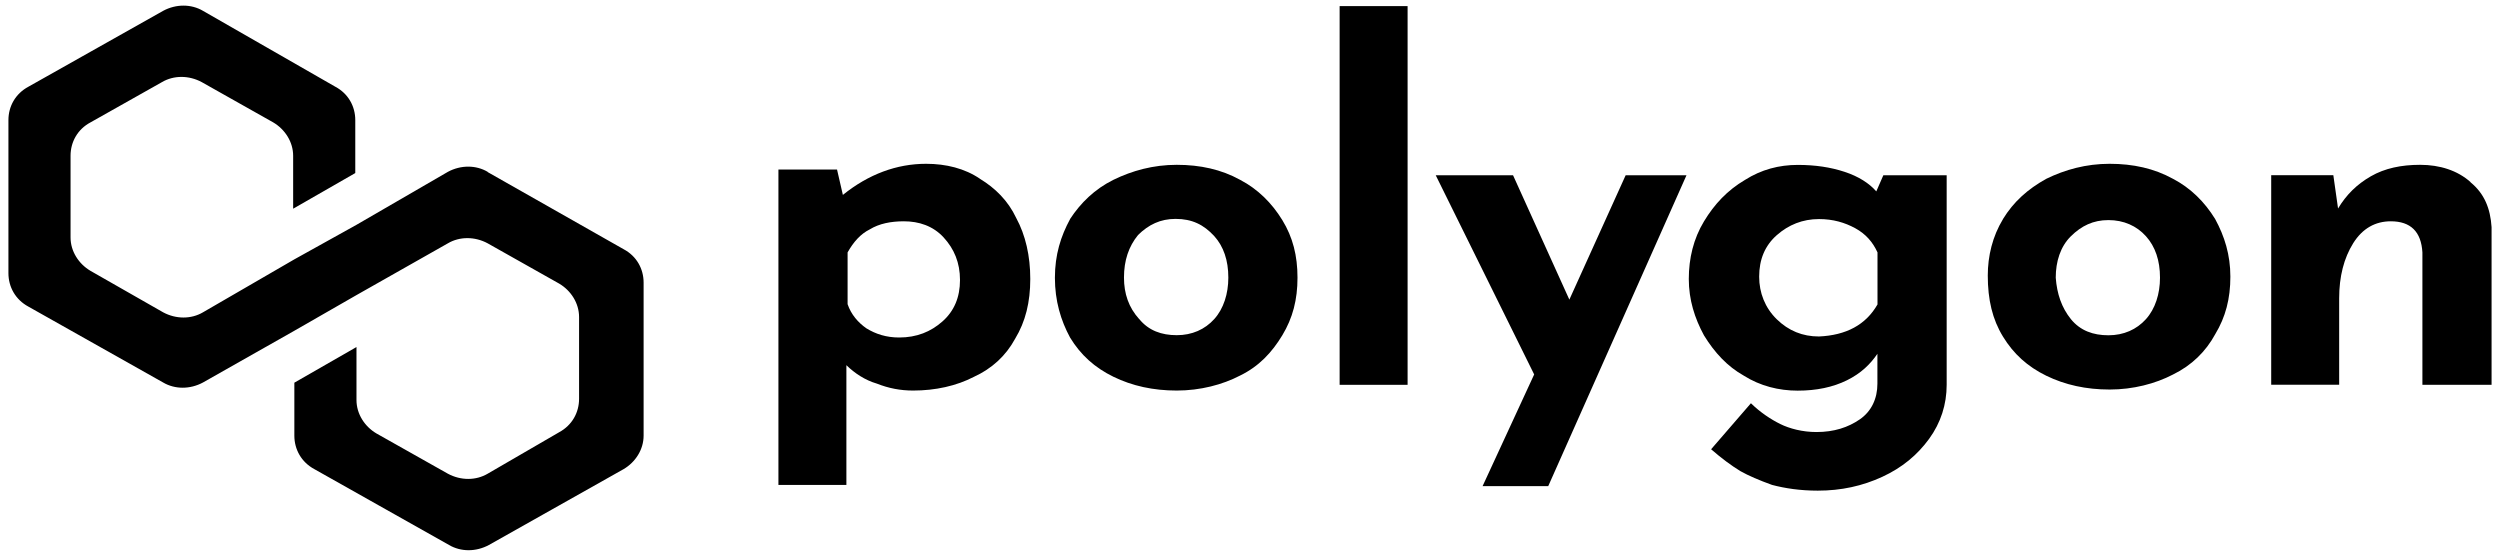
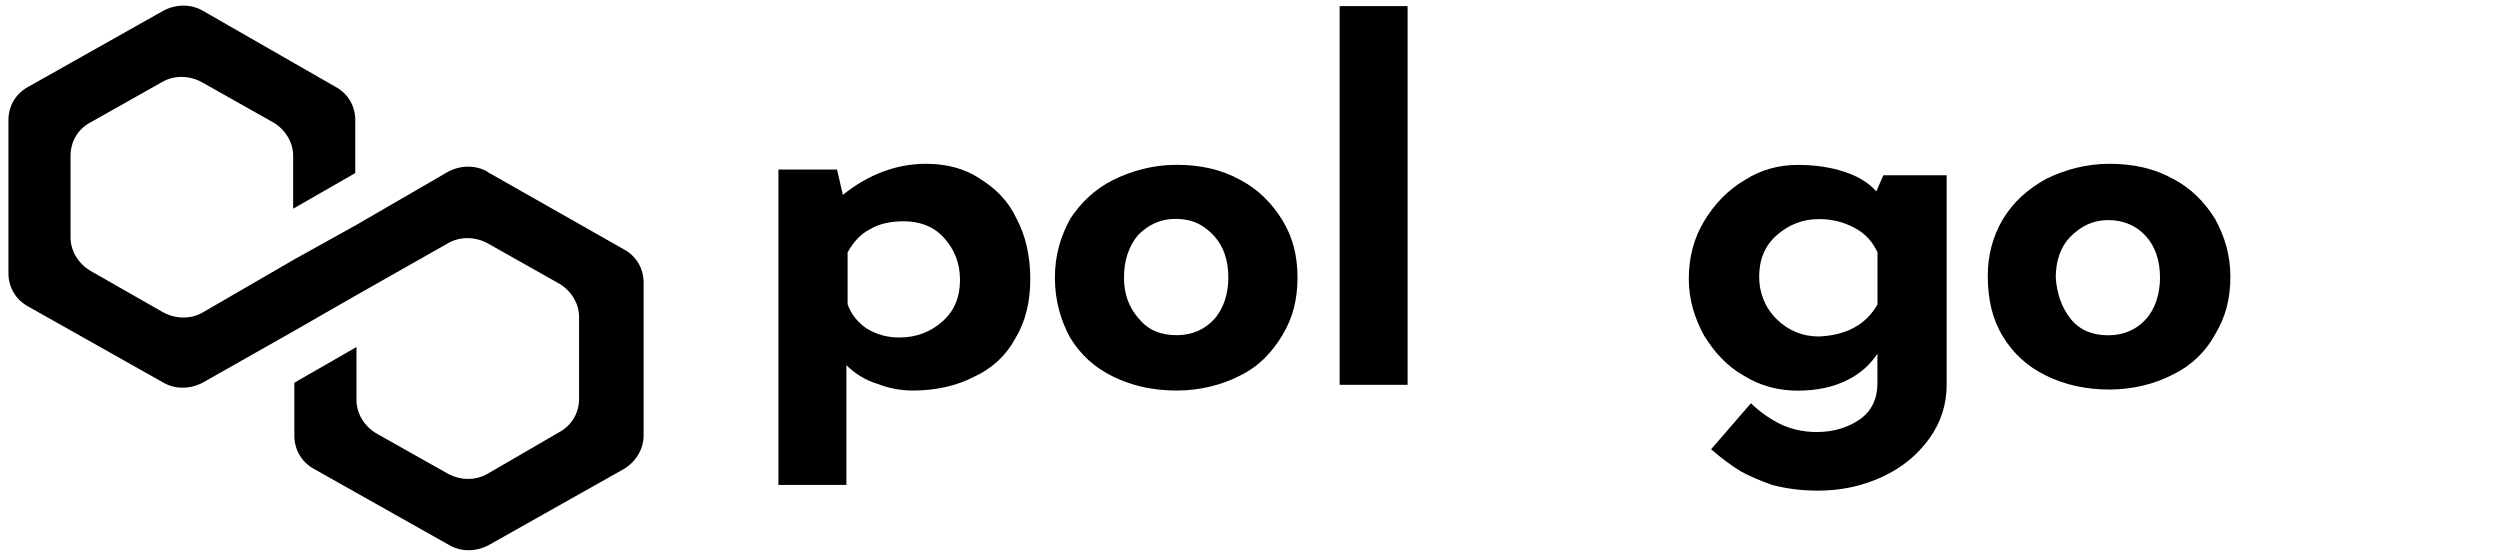
<svg xmlns="http://www.w3.org/2000/svg" width="270" height="60" viewBox="0 0 270 60" fill="none">
  <path d="M105.83 19.31C107.47 20.3 108.87 21.67 109.75 23.54C110.76 25.4 111.27 27.64 111.27 30.13C111.27 32.62 110.76 34.73 109.63 36.59C108.62 38.45 107.1 39.82 105.2 40.69C103.3 41.68 101.02 42.18 98.62 42.18C97.23 42.18 95.96 41.93 94.7 41.43C93.43 41.06 92.3 40.31 91.41 39.44V52.37H84.07V18.31H90.4L91.03 21.05C93.81 18.81 96.85 17.69 100.02 17.69C102.17 17.69 104.2 18.19 105.84 19.31H105.83ZM101.78 34.72C103.05 33.6 103.68 32.11 103.68 30.24C103.68 28.37 103.05 26.88 101.91 25.64C100.77 24.4 99.25 23.9 97.61 23.9C96.22 23.9 94.95 24.15 93.94 24.77C92.93 25.27 92.17 26.14 91.54 27.26V32.85C91.92 33.97 92.68 34.84 93.57 35.46C94.58 36.08 95.72 36.45 97.11 36.45C99.01 36.45 100.53 35.83 101.79 34.71L101.78 34.72Z" fill="black" />
  <path d="M115.57 23.65C116.71 21.91 118.23 20.42 120.25 19.42C122.28 18.43 124.55 17.8 127.09 17.8C129.63 17.8 131.9 18.3 133.93 19.42C135.83 20.41 137.35 21.91 138.49 23.77C139.63 25.63 140.13 27.62 140.13 29.99C140.13 32.36 139.62 34.34 138.49 36.21C137.36 38.08 135.96 39.57 133.93 40.56C132.03 41.55 129.63 42.18 127.09 42.18C124.55 42.18 122.28 41.68 120.25 40.69C118.22 39.7 116.71 38.33 115.57 36.46C114.56 34.6 113.93 32.48 113.93 30C113.93 27.52 114.56 25.52 115.57 23.66V23.65ZM123.04 34.46C124.05 35.7 125.44 36.2 127.09 36.2C128.74 36.2 130.13 35.58 131.14 34.46C132.15 33.34 132.66 31.72 132.66 29.98C132.66 28.12 132.15 26.62 131.14 25.5C130 24.26 128.74 23.64 126.96 23.64C125.32 23.64 124.05 24.26 122.91 25.38C121.9 26.62 121.39 28.12 121.39 29.98C121.39 31.72 121.9 33.21 123.03 34.46H123.04Z" fill="black" />
  <path d="M152.02 0.66V41.56H144.68V0.66H152.02Z" fill="black" />
-   <path d="M182.14 18.93L167.21 52.5H160.12L165.69 40.44L155.06 18.93H163.41L169.49 32.36L175.57 18.93H182.15H182.14Z" fill="black" />
  <path d="M210.24 18.93V41.56C210.24 43.67 209.61 45.66 208.34 47.4C207.07 49.14 205.43 50.51 203.28 51.5C201.13 52.49 198.85 52.99 196.32 52.99C194.42 52.99 192.78 52.74 191.38 52.37C189.99 51.87 188.85 51.38 187.96 50.88C186.95 50.26 185.94 49.51 184.8 48.52L189.1 43.55C190.11 44.54 191.25 45.29 192.26 45.79C193.27 46.29 194.66 46.66 196.18 46.66C198.08 46.66 199.6 46.16 200.86 45.29C202.12 44.42 202.76 43.05 202.76 41.44V38.21C202 39.33 200.99 40.32 199.47 41.07C197.95 41.82 196.18 42.19 194.15 42.19C192.12 42.19 190.1 41.69 188.33 40.57C186.56 39.58 185.17 38.08 184.03 36.22C183.02 34.36 182.39 32.37 182.39 30.13C182.39 27.89 182.9 25.78 184.03 23.91C185.16 22.04 186.56 20.55 188.46 19.43C190.23 18.31 192.13 17.81 194.16 17.81C196.06 17.81 197.7 18.06 199.22 18.56C200.74 19.06 201.88 19.8 202.64 20.67L203.4 18.93H210.24V18.93ZM202.77 32.85V27.26C202.26 26.14 201.5 25.27 200.37 24.65C199.23 24.03 197.97 23.66 196.45 23.66C194.68 23.66 193.16 24.28 191.89 25.4C190.62 26.52 189.99 28.01 189.99 29.88C189.99 31.62 190.62 33.24 191.89 34.48C193.16 35.72 194.67 36.34 196.45 36.34C199.36 36.21 201.51 35.1 202.78 32.86L202.77 32.85Z" fill="black" />
  <path d="M216.32 23.66C217.46 21.8 218.98 20.43 221 19.31C223.03 18.32 225.3 17.69 227.84 17.69C230.38 17.69 232.65 18.19 234.68 19.31C236.58 20.3 238.1 21.8 239.24 23.66C240.25 25.52 240.88 27.51 240.88 29.88C240.88 32.25 240.37 34.23 239.24 36.1C238.23 37.96 236.71 39.46 234.68 40.45C232.78 41.44 230.38 42.07 227.84 42.07C225.3 42.07 223.03 41.57 221 40.58C218.97 39.59 217.46 38.22 216.32 36.35C215.18 34.49 214.68 32.37 214.68 29.76C214.68 27.65 215.19 25.53 216.32 23.67V23.66ZM223.66 34.47C224.67 35.71 226.06 36.21 227.71 36.21C229.36 36.21 230.75 35.59 231.76 34.47C232.77 33.35 233.28 31.73 233.28 29.99C233.28 28.13 232.77 26.63 231.76 25.51C230.75 24.39 229.36 23.77 227.71 23.77C226.06 23.77 224.8 24.39 223.66 25.51C222.52 26.63 222.02 28.25 222.02 29.99C222.15 31.73 222.65 33.22 223.66 34.47Z" fill="black" />
-   <path d="M266.81 19.68C268.33 20.92 268.96 22.54 269.09 24.53V41.56H261.62V27.26C261.49 25.02 260.35 23.9 258.2 23.9C256.56 23.9 255.16 24.65 254.15 26.26C253.14 27.88 252.63 29.86 252.63 32.23V41.55H245.29V18.92H252L252.51 22.52C253.4 21.03 254.54 19.91 256.05 19.04C257.56 18.17 259.34 17.8 261.37 17.8C263.52 17.8 265.42 18.42 266.81 19.66V19.68Z" fill="black" />
  <path d="M52.67 18.56C51.4 17.81 49.76 17.81 48.37 18.56L38.5 24.28L31.79 28.01L21.92 33.73C20.65 34.48 19.01 34.48 17.62 33.73L9.77 29.25C8.5 28.5 7.62 27.14 7.62 25.65V16.82C7.62 15.33 8.38 13.96 9.77 13.22L17.49 8.87C18.76 8.12 20.4 8.12 21.79 8.87L29.51 13.22C30.78 13.97 31.66 15.33 31.66 16.82V22.54L38.37 18.69V12.97C38.37 11.48 37.61 10.11 36.22 9.37L21.92 1.17C20.65 0.42 19.01 0.42 17.62 1.17L3.06 9.37C1.67 10.12 0.91 11.48 0.91 12.97V29.5C0.91 30.99 1.67 32.36 3.06 33.11L17.62 41.31C18.89 42.06 20.53 42.06 21.92 41.31L31.79 35.72L38.5 31.87L48.37 26.28C49.64 25.53 51.28 25.53 52.67 26.28L60.39 30.63C61.66 31.38 62.54 32.74 62.54 34.24V43.07C62.54 44.56 61.78 45.93 60.39 46.68L52.67 51.16C51.4 51.91 49.76 51.91 48.37 51.16L40.65 46.81C39.38 46.06 38.5 44.7 38.5 43.2V37.48L31.79 41.33V47.05C31.79 48.54 32.55 49.91 33.94 50.66L48.5 58.86C49.77 59.61 51.41 59.61 52.8 58.86L67.36 50.66C68.63 49.91 69.51 48.55 69.51 47.05V30.52C69.51 29.03 68.75 27.66 67.36 26.92L52.68 18.59L52.67 18.56Z" fill="black" />
</svg>